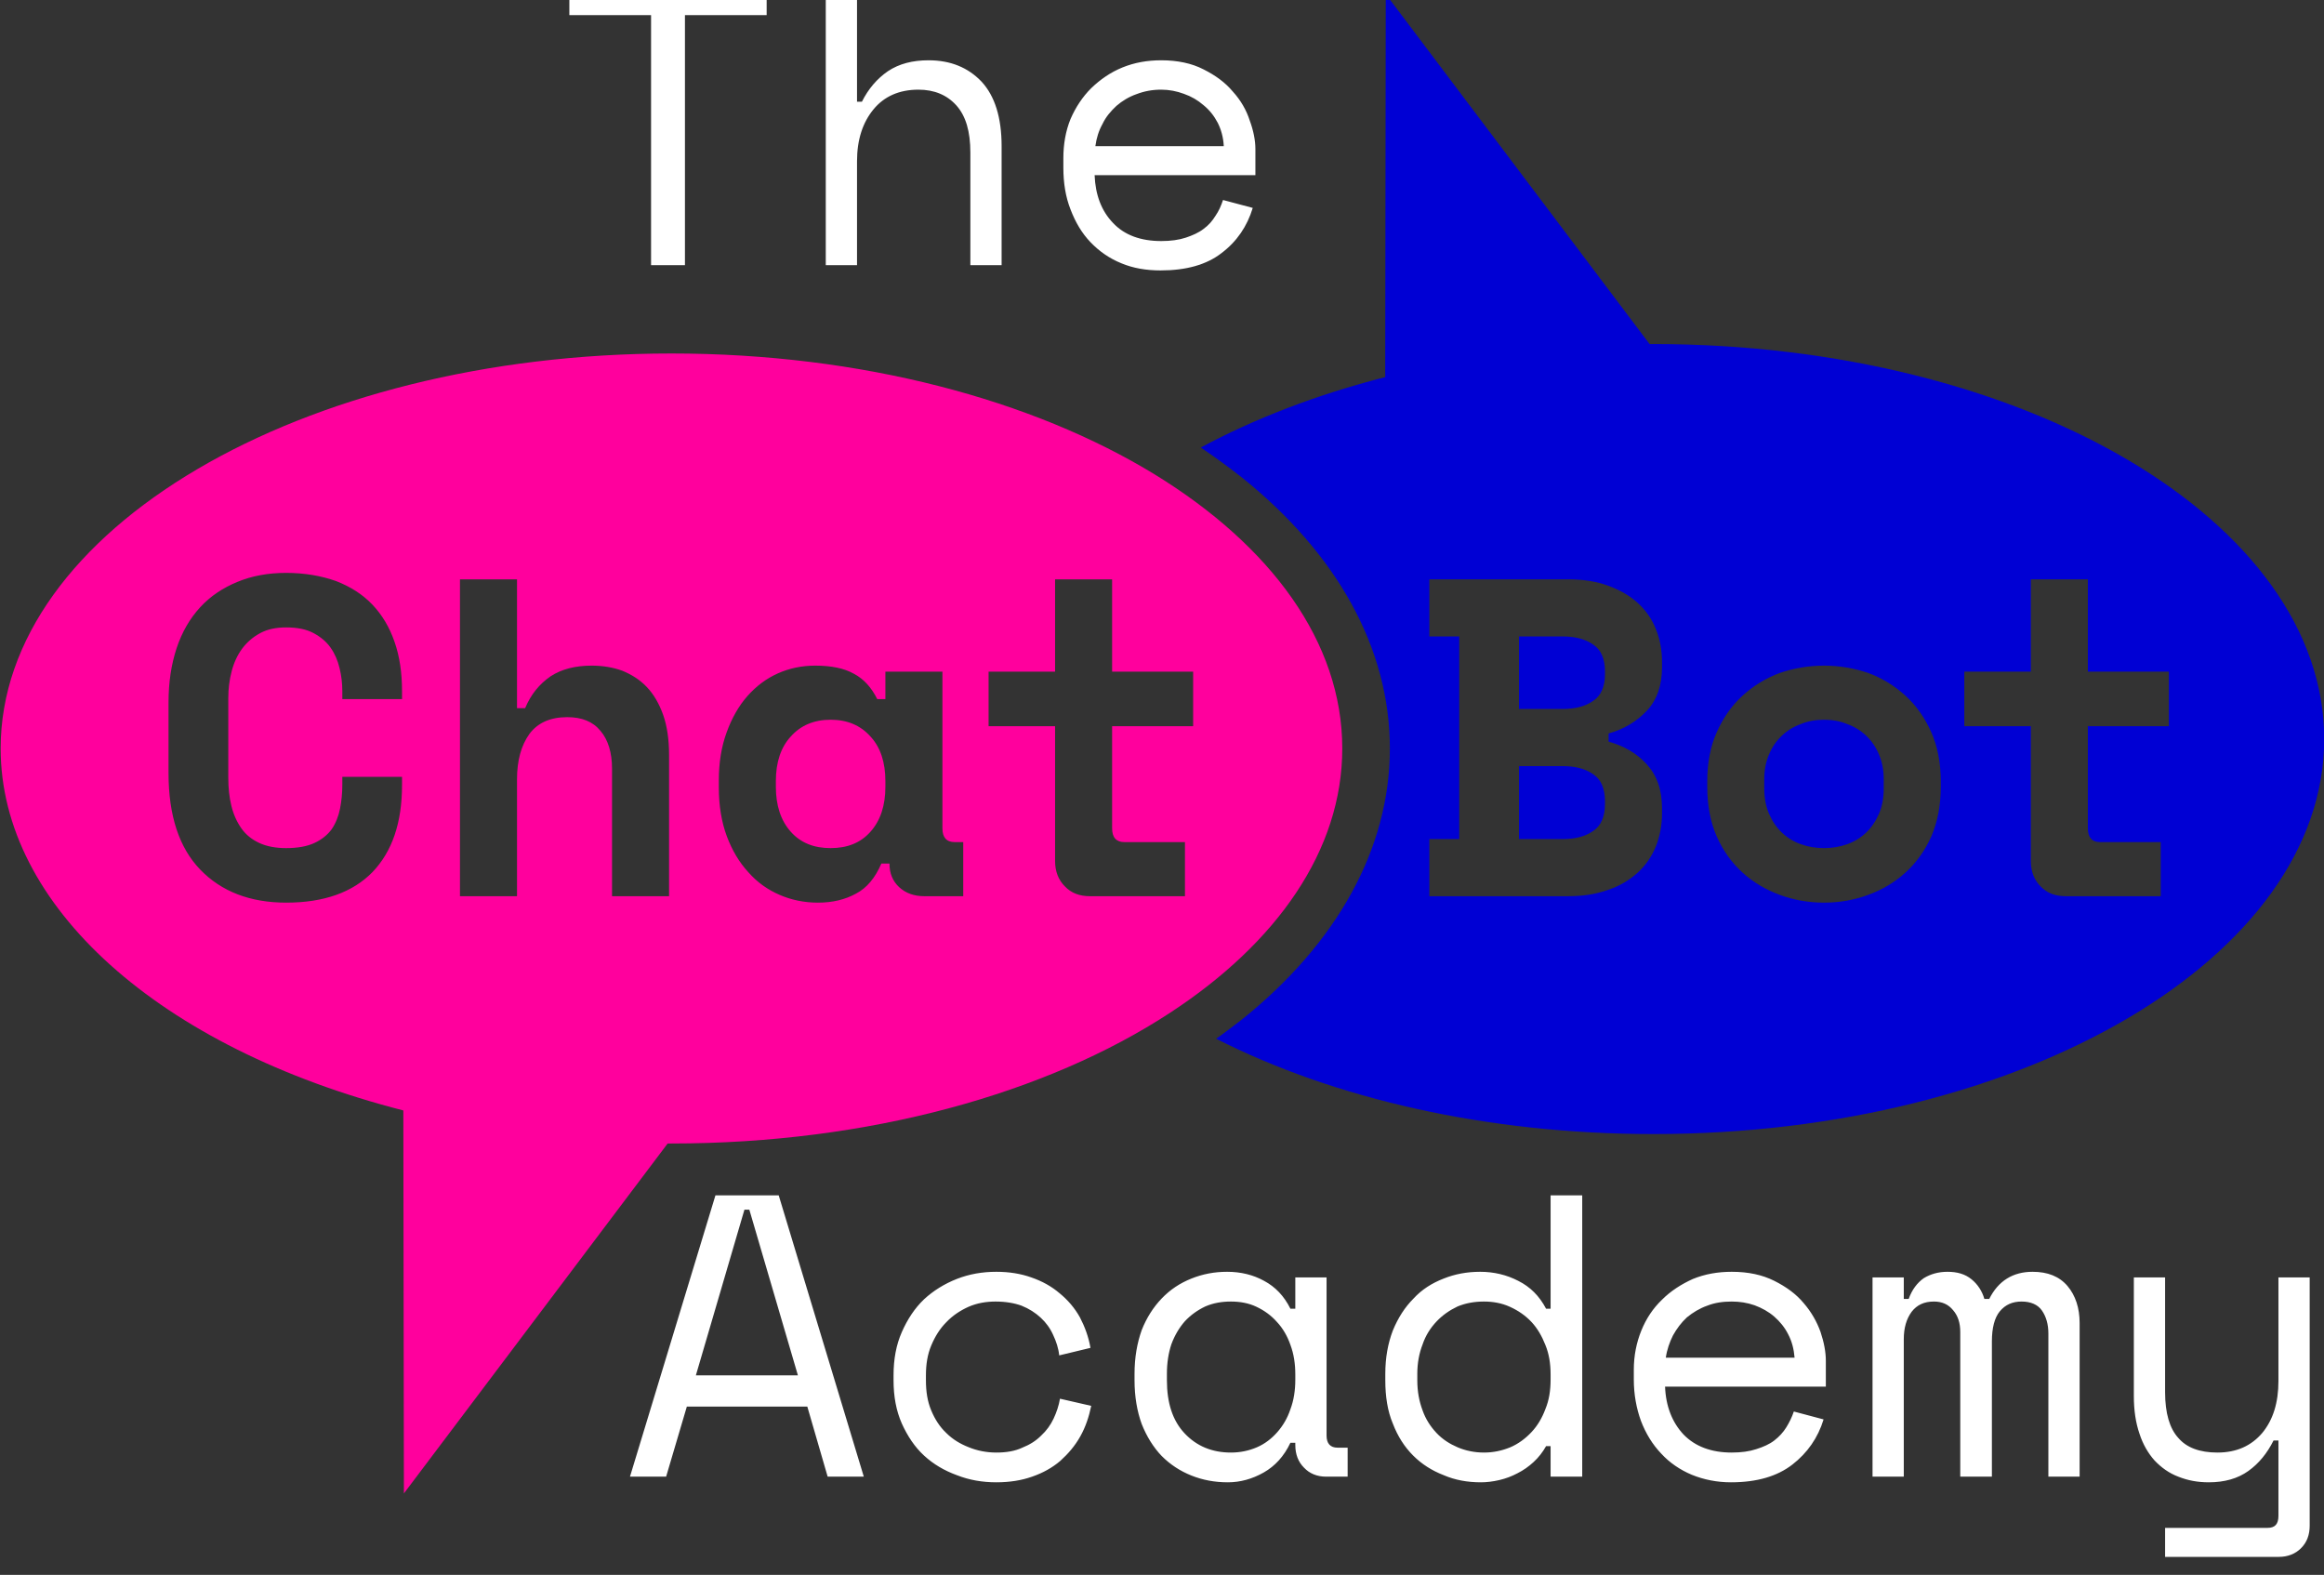
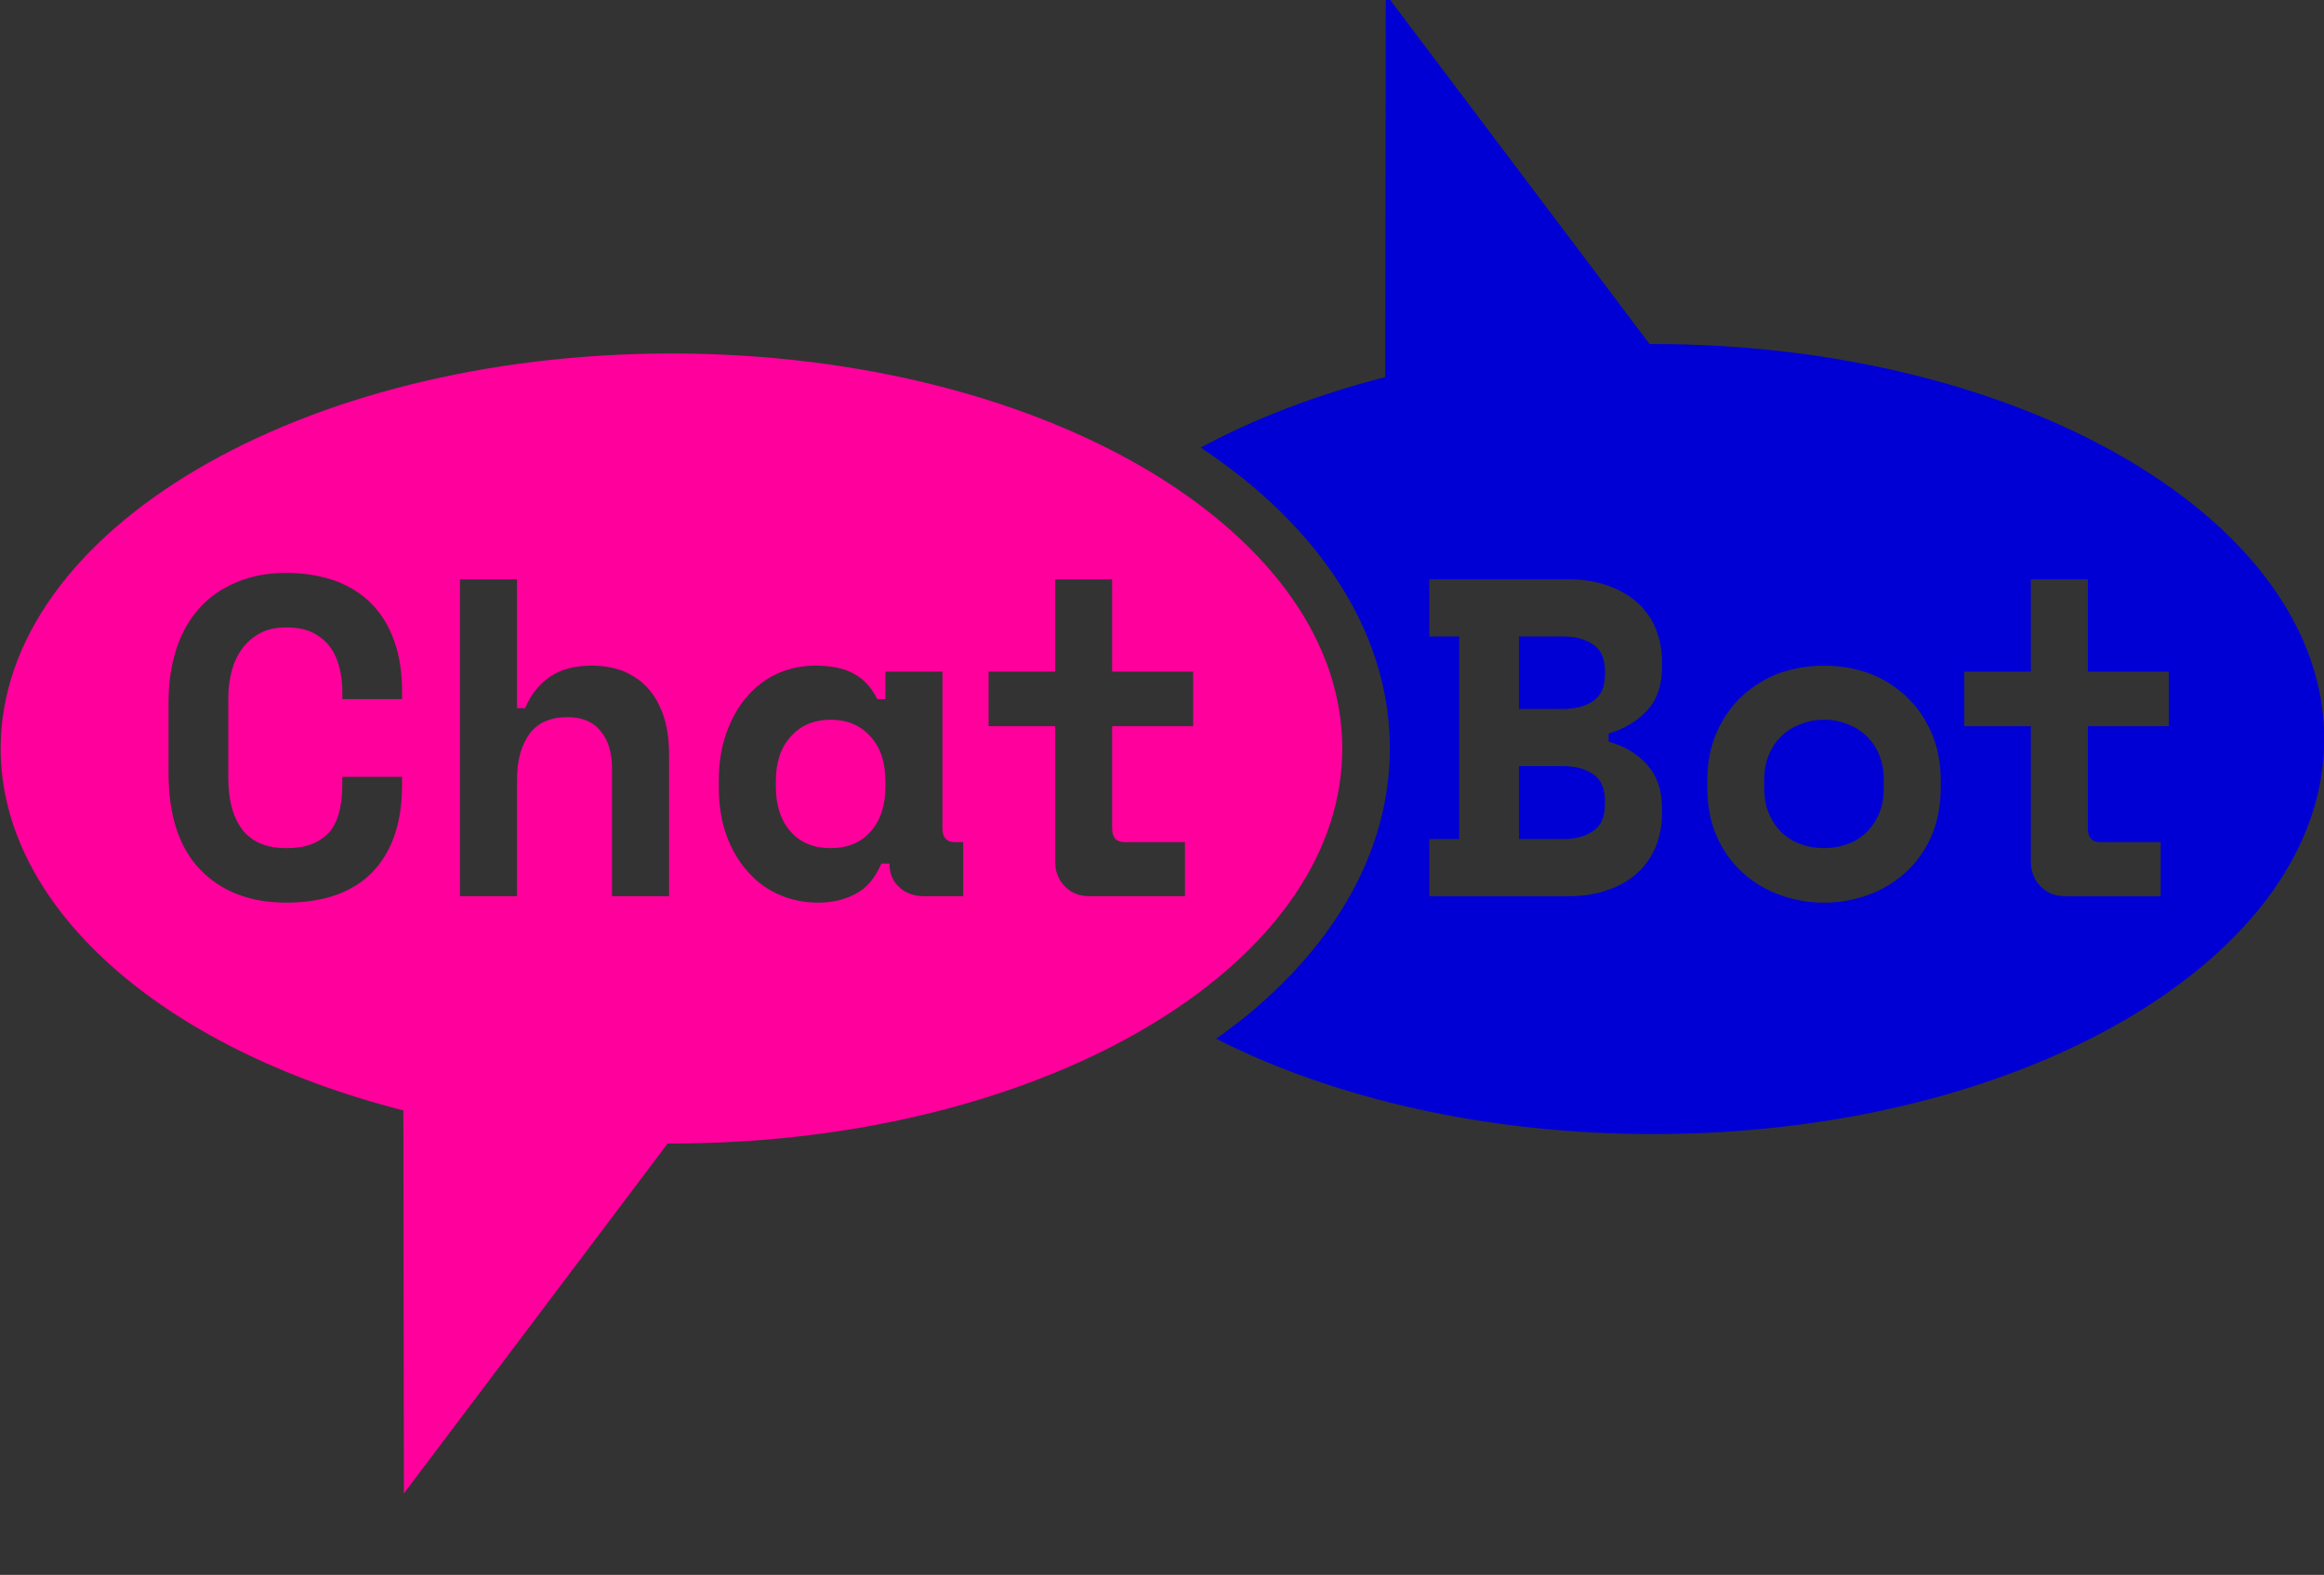
<svg xmlns="http://www.w3.org/2000/svg" xmlns:ns1="http://www.serif.com/" width="100%" height="100%" viewBox="0 0 2239 1517" xml:space="preserve" style="fill-rule:evenodd;clip-rule:evenodd;stroke-linejoin:round;stroke-miterlimit:2;">
  <rect x="0" y="0" width="2239" height="1517" fill="#333333" stroke="none" />
  <g id="logo" transform="matrix(2.593,0,0,2.593,-3407.18,-2457.18)">
    <g>
      <g id="logo1" ns1:id="logo">
        <g transform="matrix(1.877,2.2986e-16,1.95309e-16,-1.595,-1325.22,21800.7)">
          <path d="M1637.63,12838.1C1613.32,12819.4 1578.12,12807.7 1539,12807.7L1538.24,12807.7L1486.03,12726.2L1485.92,12815.4C1437.51,12830 1406.21,12863.1 1406.21,12899.7C1406.21,12950.5 1465.71,12991.7 1539,12991.7C1576.58,12991.7 1610.54,12980.9 1634.7,12963.5C1657.66,12946.9 1671.78,12924.5 1671.78,12899.7C1671.78,12876 1658.86,12854.4 1637.63,12838.1ZM1462.73,12876.5C1460.64,12876.5 1458.87,12876.9 1457.4,12877.7C1455.94,12878.5 1454.76,12879.6 1453.86,12881.1C1452.97,12882.6 1452.31,12884.3 1451.89,12886.3C1451.47,12888.3 1451.27,12890.5 1451.27,12892.9L1451.27,12911.5C1451.27,12913.6 1451.49,12915.7 1451.94,12917.7C1452.38,12919.7 1453.09,12921.5 1454.04,12923C1455,12924.5 1456.19,12925.7 1457.63,12926.6C1459.06,12927.5 1460.76,12927.9 1462.73,12927.9C1464.88,12927.9 1466.67,12927.5 1468.11,12926.6C1469.54,12925.7 1470.67,12924.6 1471.51,12923.2C1472.35,12921.8 1472.94,12920.2 1473.3,12918.4C1473.66,12916.7 1473.84,12914.9 1473.84,12913.1L1473.84,12911.2L1485.66,12911.2L1485.66,12913.1C1485.66,12917.4 1485.17,12921.2 1484.19,12924.5C1483.2,12927.9 1481.74,12930.8 1479.8,12933.2C1477.86,12935.6 1475.45,12937.4 1472.59,12938.7C1469.72,12939.9 1466.43,12940.6 1462.73,12940.6C1459.15,12940.6 1455.92,12939.9 1453.06,12938.5C1450.19,12937.1 1447.74,12935.2 1445.71,12932.6C1443.68,12930 1442.13,12926.9 1441.05,12923.1C1439.98,12919.3 1439.44,12915.1 1439.44,12910.4L1439.44,12894C1439.44,12884.1 1441.53,12876.6 1445.71,12871.5C1449.89,12866.4 1455.57,12863.8 1462.73,12863.8C1470.2,12863.8 1475.89,12866.2 1479.8,12870.9C1483.71,12875.7 1485.66,12882.4 1485.66,12891.2L1485.66,12893.1L1473.84,12893.1L1473.84,12891.2C1473.84,12889.3 1473.69,12887.5 1473.39,12885.7C1473.09,12883.9 1472.54,12882.3 1471.74,12880.9C1470.93,12879.6 1469.79,12878.5 1468.33,12877.7C1466.87,12876.9 1465,12876.5 1462.73,12876.5ZM1601.77,12917.6L1601.77,12904.9L1614.93,12904.9L1614.93,12873.5C1614.93,12871.1 1615.58,12869.1 1616.86,12867.6C1618.14,12866 1619.8,12865.3 1621.83,12865.3L1640.64,12865.3L1640.64,12877.9L1628.64,12877.9C1627.03,12877.9 1626.22,12879 1626.22,12881.1L1626.22,12904.9L1642.26,12904.9L1642.26,12917.6L1626.22,12917.6L1626.22,12939.1L1614.93,12939.1L1614.93,12917.6L1601.77,12917.6ZM1580.54,12872.9L1582.15,12872.9C1582.15,12870.6 1582.79,12868.8 1584.07,12867.4C1585.36,12866 1587.02,12865.3 1589.05,12865.3L1596.75,12865.3L1596.75,12877.9L1595.05,12877.9C1593.43,12877.9 1592.63,12879 1592.63,12881.1L1592.63,12917.6L1581.34,12917.6L1581.34,12911.2L1579.73,12911.2C1578.59,12913.9 1577.06,12915.9 1575.12,12917.1C1573.17,12918.4 1570.62,12919 1567.45,12919C1564.83,12919 1562.36,12918.4 1560.07,12917.2C1557.77,12916 1555.75,12914.2 1554.02,12911.9C1552.29,12909.6 1550.91,12906.7 1549.9,12903.4C1548.88,12900.1 1548.37,12896.4 1548.37,12892.3L1548.37,12890.6C1548.37,12886.4 1548.9,12882.6 1549.94,12879.3C1550.99,12876 1552.4,12873.2 1554.2,12870.9C1555.99,12868.5 1558.06,12866.8 1560.42,12865.6C1562.78,12864.4 1565.31,12863.8 1567.99,12863.8C1570.86,12863.8 1573.37,12864.5 1575.52,12865.9C1577.67,12867.2 1579.34,12869.6 1580.54,12872.9ZM1570.5,12876.5C1567.22,12876.5 1564.59,12877.7 1562.62,12880.3C1560.65,12882.9 1559.66,12886.4 1559.66,12890.8L1559.66,12892.1C1559.66,12896.5 1560.65,12900 1562.62,12902.5C1564.59,12905.1 1567.22,12906.4 1570.5,12906.4C1573.79,12906.4 1576.41,12905.1 1578.38,12902.5C1580.36,12900 1581.34,12896.5 1581.34,12892.1L1581.34,12890.8C1581.34,12886.4 1580.36,12882.9 1578.38,12880.3C1576.41,12877.7 1573.79,12876.5 1570.5,12876.5ZM1508.42,12865.3L1508.42,12892.5C1508.42,12896.9 1509.24,12900.4 1510.88,12903.1C1512.53,12905.7 1515.02,12907 1518.36,12907C1521.23,12907 1523.42,12906 1524.95,12903.8C1526.47,12901.7 1527.23,12898.7 1527.23,12895L1527.23,12865.3L1538.52,12865.3L1538.52,12898.2C1538.52,12901.8 1538.13,12904.9 1537.36,12907.5C1536.58,12910.1 1535.5,12912.3 1534.13,12914C1532.76,12915.7 1531.14,12916.9 1529.29,12917.8C1527.44,12918.6 1525.41,12919 1523.2,12919C1519.98,12919 1517.26,12918.2 1515.05,12916.5C1512.84,12914.7 1511.17,12912.3 1510.03,12909.1L1508.42,12909.1L1508.42,12939.1L1497.13,12939.1L1497.13,12865.3L1508.42,12865.3Z" style="fill:rgb(255,0,157);" />
        </g>
        <g transform="matrix(1.877,2.2986e-16,1.95309e-16,-1.595,-1325.22,21800.7)">
          <path d="M1643.77,12969.8C1654.37,12976.5 1666.65,12982.1 1680.28,12986.2L1680.39,13075.4L1732.61,12993.9L1733.36,12993.9C1806.65,12993.9 1866.15,12952.7 1866.15,12901.9C1866.15,12851.1 1806.65,12809.9 1733.36,12809.9C1700.31,12809.9 1670.07,12818.2 1646.82,12832.1C1648.63,12833.6 1650.37,12835.2 1652.04,12836.7C1670.64,12854.3 1681.2,12876.3 1681.2,12899.7C1681.2,12923.2 1670.64,12945.1 1652.04,12962.7C1649.44,12965.1 1646.68,12967.5 1643.77,12969.8ZM1794.91,12917.6L1794.91,12904.9L1808.08,12904.9L1808.08,12873.5C1808.08,12871.1 1808.72,12869.1 1810,12867.6C1811.29,12866 1812.94,12865.3 1814.98,12865.3L1833.79,12865.3L1833.79,12877.9L1821.78,12877.9C1820.17,12877.9 1819.37,12879 1819.37,12881.1L1819.37,12904.9L1835.4,12904.9L1835.4,12917.6L1819.37,12917.6L1819.37,12939.1L1808.08,12939.1L1808.08,12917.6L1794.91,12917.6ZM1689.02,12878.6L1689.02,12865.3L1716.52,12865.3C1719.51,12865.3 1722.15,12865.8 1724.45,12866.8C1726.75,12867.7 1728.69,12869.1 1730.27,12870.8C1731.86,12872.5 1733.05,12874.6 1733.86,12876.9C1734.66,12879.3 1735.07,12881.8 1735.07,12884.6L1735.07,12885.8C1735.07,12890.1 1734.07,12893.4 1732.07,12896C1730.07,12898.6 1727.54,12900.3 1724.5,12901.3L1724.5,12903.2C1727.54,12904.2 1730.07,12906 1732.07,12908.5C1734.07,12911 1735.07,12914.4 1735.07,12918.6L1735.07,12919.9C1735.07,12922.6 1734.66,12925.2 1733.86,12927.5C1733.05,12929.9 1731.86,12931.9 1730.27,12933.6C1728.69,12935.3 1726.75,12936.6 1724.45,12937.6C1722.15,12938.6 1719.51,12939.1 1716.52,12939.1L1689.02,12939.1L1689.02,12925.8L1694.93,12925.8L1694.93,12878.6L1689.02,12878.6ZM1706.76,12878.6L1706.76,12895.6L1715.36,12895.6C1717.87,12895.6 1719.9,12895 1721.45,12893.7C1723,12892.5 1723.78,12890.4 1723.78,12887.4L1723.78,12886.8C1723.78,12883.8 1723,12881.7 1721.45,12880.5C1719.9,12879.2 1717.87,12878.6 1715.36,12878.6L1706.76,12878.6ZM1706.76,12908.9L1706.76,12925.8L1715.36,12925.8C1717.87,12925.8 1719.9,12925.2 1721.45,12923.9C1723,12922.7 1723.78,12920.6 1723.78,12917.7L1723.78,12917C1723.78,12914.1 1723,12912 1721.45,12910.8C1719.9,12909.5 1717.87,12908.9 1715.36,12908.9L1706.76,12908.9ZM1790.25,12890.8L1790.25,12892.1C1790.25,12896.3 1789.62,12900.2 1788.37,12903.5C1787.12,12906.8 1785.41,12909.7 1783.26,12912C1781.11,12914.3 1778.65,12916.1 1775.87,12917.3C1773.1,12918.4 1770.18,12919 1767.14,12919C1764.09,12919 1761.18,12918.4 1758.4,12917.3C1755.63,12916.1 1753.16,12914.3 1751.01,12912C1748.86,12909.7 1747.16,12906.8 1745.91,12903.5C1744.65,12900.2 1744.03,12896.3 1744.03,12892.1L1744.03,12890.8C1744.03,12886.4 1744.65,12882.6 1745.91,12879.2C1747.16,12875.9 1748.86,12873.1 1751.01,12870.8C1753.16,12868.5 1755.63,12866.8 1758.4,12865.6C1761.18,12864.4 1764.09,12863.8 1767.14,12863.8C1770.18,12863.8 1773.1,12864.4 1775.87,12865.6C1778.65,12866.8 1781.11,12868.5 1783.26,12870.8C1785.41,12873.1 1787.12,12875.9 1788.37,12879.2C1789.62,12882.6 1790.25,12886.4 1790.25,12890.8ZM1767.14,12876.5C1765.53,12876.5 1764,12876.8 1762.57,12877.4C1761.14,12878 1759.88,12878.9 1758.81,12880.1C1757.73,12881.3 1756.88,12882.8 1756.25,12884.5C1755.63,12886.2 1755.31,12888.2 1755.31,12890.4L1755.31,12892.5C1755.31,12894.7 1755.63,12896.6 1756.25,12898.3C1756.88,12900.1 1757.73,12901.5 1758.81,12902.7C1759.88,12903.9 1761.14,12904.8 1762.57,12905.4C1764,12906.1 1765.53,12906.4 1767.14,12906.4C1768.75,12906.4 1770.27,12906.1 1771.71,12905.4C1773.14,12904.8 1774.39,12903.9 1775.47,12902.7C1776.54,12901.5 1777.39,12900.1 1778.02,12898.3C1778.65,12896.6 1778.96,12894.7 1778.96,12892.5L1778.96,12890.4C1778.96,12888.2 1778.65,12886.2 1778.02,12884.5C1777.39,12882.8 1776.54,12881.3 1775.47,12880.1C1774.39,12878.9 1773.14,12878 1771.71,12877.4C1770.27,12876.8 1768.75,12876.5 1767.14,12876.5Z" style="fill:rgb(0,0,212);" />
        </g>
        <g transform="matrix(1.399,0,0,1.399,-12808.9,-17473)">
-           <path d="M10246.2,13162.7L10298.6,13162.7L10298.6,13171L10276.9,13171L10276.9,13237.4L10267.9,13237.4L10267.9,13171L10246.2,13171L10246.2,13162.7ZM10322.6,13237.4L10314.3,13237.4L10314.3,13162.7L10322.6,13162.7L10322.6,13194L10323.9,13194C10325.6,13190.6 10327.9,13187.9 10330.8,13185.9C10333.8,13183.9 10337.4,13183 10341.6,13183C10347.4,13183 10352.1,13184.9 10355.7,13188.7C10359.2,13192.5 10361,13198.2 10361,13205.8L10361,13237.4L10352.7,13237.4L10352.7,13207.5C10352.7,13201.9 10351.5,13197.8 10349,13195C10346.5,13192.2 10343.1,13190.8 10338.9,13190.8C10333.8,13190.8 10329.8,13192.6 10327,13196C10324.1,13199.5 10322.6,13204.1 10322.6,13209.8L10322.6,13237.4ZM10385.7,13213.5C10385.9,13218.7 10387.5,13223 10390.6,13226.2C10393.6,13229.4 10397.9,13231 10403.4,13231C10405.9,13231 10408.1,13230.7 10409.9,13230.1C10411.7,13229.5 10413.3,13228.8 10414.6,13227.8C10416,13226.8 10417,13225.6 10417.8,13224.3C10418.7,13223 10419.3,13221.6 10419.8,13220.1L10427.7,13222.2C10426.2,13227.1 10423.5,13231.1 10419.4,13234.2C10415.4,13237.3 10410,13238.8 10403.2,13238.8C10399.4,13238.8 10395.9,13238.2 10392.8,13236.9C10389.6,13235.6 10386.9,13233.7 10384.6,13231.3C10382.3,13228.9 10380.6,13226 10379.3,13222.6C10378,13219.3 10377.4,13215.6 10377.4,13211.5L10377.4,13209C10377.4,13205.3 10378,13201.8 10379.3,13198.6C10380.7,13195.4 10382.5,13192.7 10384.8,13190.4C10387.2,13188.1 10389.9,13186.2 10393.1,13184.9C10396.3,13183.6 10399.7,13183 10403.4,13183C10407.7,13183 10411.5,13183.8 10414.6,13185.4C10417.8,13187 10420.4,13188.9 10422.4,13191.3C10424.5,13193.6 10426,13196.2 10426.9,13199C10427.9,13201.7 10428.4,13204.3 10428.4,13206.6L10428.4,13213.5L10385.7,13213.5ZM10403.4,13190.8C10401,13190.8 10398.9,13191.2 10396.8,13192C10394.8,13192.7 10393,13193.8 10391.5,13195.1C10390,13196.5 10388.7,13198 10387.8,13199.9C10386.8,13201.7 10386.2,13203.6 10385.9,13205.8L10420,13205.8C10419.9,13203.5 10419.3,13201.4 10418.4,13199.6C10417.4,13197.7 10416.2,13196.2 10414.6,13194.9C10413.1,13193.6 10411.4,13192.6 10409.4,13191.9C10407.5,13191.2 10405.5,13190.8 10403.4,13190.8ZM10309.4,13540.5L10277.4,13540.5L10271.9,13559.1L10262.3,13559.1L10285,13484.4L10301.8,13484.4L10324.4,13559.1L10314.8,13559.1L10309.4,13540.5ZM10292.7,13488.2L10279.8,13532.2L10306.9,13532.2L10294,13488.2L10292.7,13488.2ZM10384.8,13540.3C10384.2,13543.2 10383.3,13545.9 10381.9,13548.4C10380.5,13550.9 10378.7,13553 10376.6,13554.9C10374.5,13556.7 10372,13558.1 10369.1,13559.1C10366.3,13560.1 10363.1,13560.6 10359.6,13560.6C10355.9,13560.6 10352.4,13560 10349.1,13558.7C10345.8,13557.5 10342.9,13555.8 10340.4,13553.5C10337.9,13551.2 10336,13548.3 10334.5,13545C10333,13541.6 10332.3,13537.8 10332.3,13533.5L10332.3,13532.2C10332.3,13527.9 10333,13524.1 10334.5,13520.7C10336,13517.3 10337.9,13514.4 10340.4,13512C10342.9,13509.7 10345.8,13507.9 10349.1,13506.6C10352.4,13505.3 10355.9,13504.7 10359.6,13504.7C10363,13504.7 10366.1,13505.2 10368.9,13506.2C10371.8,13507.2 10374.3,13508.6 10376.4,13510.4C10378.6,13512.2 10380.4,13514.3 10381.8,13516.8C10383.1,13519.3 10384.1,13522 10384.6,13524.9L10376.3,13526.9C10376.1,13525 10375.5,13523.2 10374.7,13521.5C10373.9,13519.7 10372.8,13518.2 10371.4,13516.9C10370,13515.6 10368.3,13514.5 10366.3,13513.7C10364.4,13513 10362,13512.6 10359.4,13512.6C10356.9,13512.6 10354.5,13513 10352.2,13514C10350,13515 10348,13516.3 10346.3,13518.1C10344.6,13519.8 10343.3,13521.9 10342.3,13524.3C10341.3,13526.7 10340.9,13529.3 10340.9,13532.2L10340.9,13533.5C10340.9,13536.5 10341.3,13539.1 10342.3,13541.5C10343.3,13543.9 10344.6,13545.9 10346.3,13547.5C10348,13549.2 10350,13550.4 10352.3,13551.3C10354.5,13552.2 10357,13552.7 10359.6,13552.7C10362.3,13552.7 10364.6,13552.3 10366.5,13551.4C10368.5,13550.6 10370.1,13549.6 10371.5,13548.2C10372.9,13546.9 10374,13545.4 10374.8,13543.7C10375.6,13542 10376.2,13540.2 10376.5,13538.4L10384.8,13540.3ZM10439,13550.1L10437.7,13550.1C10436,13553.7 10433.6,13556.3 10430.6,13558C10427.6,13559.7 10424.4,13560.6 10421.1,13560.6C10417.6,13560.6 10414.4,13560 10411.4,13558.8C10408.4,13557.6 10405.8,13555.9 10403.5,13553.6C10401.3,13551.3 10399.5,13548.4 10398.2,13545.1C10397,13541.8 10396.3,13537.9 10396.3,13533.5L10396.3,13531.8C10396.3,13527.4 10397,13523.6 10398.2,13520.2C10399.5,13516.9 10401.3,13514.1 10403.5,13511.8C10405.8,13509.4 10408.4,13507.7 10411.4,13506.5C10414.4,13505.3 10417.5,13504.7 10420.9,13504.7C10424.5,13504.7 10427.8,13505.5 10430.7,13507.1C10433.7,13508.7 10436,13511.1 10437.7,13514.5L10439,13514.5L10439,13506.2L10447.3,13506.2L10447.3,13548.2C10447.3,13550.3 10448.3,13551.4 10450.2,13551.4L10452.9,13551.4L10452.9,13559.1L10447.2,13559.1C10444.8,13559.1 10442.8,13558.3 10441.3,13556.7C10439.8,13555.2 10439,13553.2 10439,13550.7L10439,13550.1ZM10421.9,13552.7C10424.4,13552.7 10426.7,13552.2 10428.8,13551.3C10430.9,13550.4 10432.7,13549 10434.2,13547.3C10435.7,13545.6 10436.9,13543.6 10437.7,13541.2C10438.6,13538.8 10439,13536.2 10439,13533.3L10439,13532C10439,13529.1 10438.6,13526.5 10437.7,13524.1C10436.9,13521.8 10435.7,13519.7 10434.1,13518C10432.6,13516.3 10430.8,13515 10428.7,13514C10426.6,13513 10424.3,13512.6 10421.9,13512.6C10419.4,13512.6 10417.2,13513 10415.1,13513.9C10413,13514.9 10411.2,13516.2 10409.7,13517.8C10408.2,13519.5 10407,13521.5 10406.1,13523.9C10405.3,13526.3 10404.9,13528.9 10404.9,13531.8L10404.9,13533.5C10404.9,13539.5 10406.4,13544.2 10409.6,13547.6C10412.8,13551 10416.9,13552.7 10421.9,13552.7ZM10506.8,13551L10505.6,13551C10504.7,13552.6 10503.6,13554 10502.3,13555.2C10501,13556.4 10499.6,13557.4 10498,13558.2C10496.5,13559 10494.9,13559.6 10493.2,13560C10491.5,13560.4 10489.8,13560.6 10488.3,13560.6C10484.7,13560.6 10481.4,13560 10478.4,13558.7C10475.3,13557.5 10472.6,13555.8 10470.3,13553.5C10468,13551.2 10466.2,13548.4 10464.9,13545C10463.5,13541.7 10462.9,13537.8 10462.9,13533.5L10462.9,13531.8C10462.9,13527.5 10463.6,13523.7 10464.9,13520.3C10466.3,13516.9 10468.1,13514.1 10470.4,13511.8C10472.6,13509.4 10475.3,13507.7 10478.4,13506.5C10481.4,13505.3 10484.6,13504.7 10488.1,13504.7C10491.7,13504.7 10495.1,13505.5 10498.2,13507.1C10501.4,13508.7 10503.8,13511.1 10505.6,13514.5L10506.8,13514.5L10506.8,13484.4L10515.2,13484.4L10515.2,13559.1L10506.8,13559.1L10506.8,13551ZM10489.1,13552.7C10491.6,13552.7 10493.9,13552.2 10496.1,13551.3C10498.2,13550.4 10500.1,13549 10501.7,13547.3C10503.3,13545.6 10504.5,13543.6 10505.4,13541.2C10506.4,13538.8 10506.8,13536.2 10506.8,13533.3L10506.8,13532C10506.8,13529.1 10506.4,13526.5 10505.4,13524.1C10504.5,13521.8 10503.3,13519.7 10501.7,13518C10500.1,13516.3 10498.2,13515 10496,13514C10493.8,13513 10491.5,13512.6 10489.1,13512.6C10486.6,13512.6 10484.3,13513 10482.1,13513.9C10480,13514.9 10478.1,13516.2 10476.5,13517.9C10474.9,13519.6 10473.6,13521.6 10472.8,13524C10471.9,13526.3 10471.4,13528.9 10471.4,13531.8L10471.4,13533.5C10471.4,13536.5 10471.9,13539.1 10472.8,13541.5C10473.6,13543.8 10474.9,13545.8 10476.5,13547.5C10478.1,13549.2 10480,13550.4 10482.1,13551.3C10484.2,13552.2 10486.6,13552.7 10489.1,13552.7ZM10537.2,13535.2C10537.4,13540.4 10539.1,13544.7 10542.1,13547.9C10545.2,13551.1 10549.5,13552.7 10554.9,13552.7C10557.4,13552.7 10559.6,13552.4 10561.4,13551.8C10563.3,13551.2 10564.9,13550.5 10566.2,13549.5C10567.5,13548.5 10568.6,13547.3 10569.4,13546C10570.2,13544.7 10570.9,13543.3 10571.4,13541.8L10579.3,13543.9C10577.8,13548.8 10575,13552.8 10571,13555.9C10567,13559 10561.6,13560.6 10554.7,13560.6C10551,13560.6 10547.5,13559.9 10544.3,13558.6C10541.2,13557.3 10538.4,13555.4 10536.2,13553C10533.9,13550.6 10532.1,13547.7 10530.8,13544.3C10529.6,13541 10528.9,13537.3 10528.9,13533.3L10528.9,13530.7C10528.9,13527 10529.6,13523.5 10530.9,13520.3C10532.2,13517.1 10534,13514.4 10536.4,13512.1C10538.7,13509.8 10541.5,13508 10544.6,13506.6C10547.8,13505.3 10551.2,13504.7 10554.9,13504.7C10559.3,13504.7 10563,13505.5 10566.2,13507.1C10569.4,13508.7 10572,13510.6 10574,13513C10576,13515.3 10577.5,13517.9 10578.5,13520.7C10579.4,13523.4 10579.9,13526 10579.9,13528.3L10579.9,13535.2L10537.2,13535.2ZM10554.9,13512.6C10552.6,13512.6 10550.4,13512.9 10548.4,13513.7C10546.4,13514.4 10544.6,13515.5 10543,13516.8C10541.5,13518.2 10540.3,13519.8 10539.3,13521.6C10538.4,13523.4 10537.7,13525.4 10537.4,13527.5L10571.6,13527.5C10571.4,13525.2 10570.9,13523.2 10569.9,13521.3C10569,13519.5 10567.7,13517.9 10566.2,13516.6C10564.7,13515.3 10562.9,13514.3 10561,13513.6C10559,13512.9 10557,13512.6 10554.9,13512.6ZM10647.3,13559.1L10639,13559.1L10639,13521.1C10639,13518.6 10638.4,13516.6 10637.3,13515C10636.2,13513.4 10634.3,13512.6 10631.9,13512.6C10629.5,13512.6 10627.6,13513.4 10626.1,13515.2C10624.7,13516.9 10624,13519.6 10624,13523.2L10624,13559.1L10615.6,13559.1L10615.6,13520.7C10615.6,13518.3 10615,13516.4 10613.7,13514.9C10612.4,13513.3 10610.7,13512.6 10608.6,13512.6C10606,13512.6 10604.1,13513.5 10602.7,13515.3C10601.3,13517.2 10600.6,13519.6 10600.6,13522.6L10600.6,13559.1L10592.3,13559.1L10592.3,13506.2L10600.6,13506.2L10600.6,13511.9L10601.9,13511.9C10602.8,13509.4 10604.2,13507.6 10605.9,13506.4C10607.7,13505.3 10609.8,13504.7 10612.2,13504.7C10614.8,13504.7 10616.9,13505.3 10618.6,13506.7C10620.2,13508 10621.4,13509.8 10622,13511.9L10623.3,13511.9C10625.7,13507.1 10629.6,13504.7 10634.8,13504.7C10638.8,13504.7 10641.9,13505.9 10644.1,13508.5C10646.2,13511 10647.3,13514.3 10647.3,13518.3L10647.3,13559.1ZM10700.1,13549.5L10698.8,13549.5C10697.1,13552.9 10694.9,13555.6 10692.1,13557.6C10689.3,13559.6 10685.8,13560.6 10681.6,13560.6C10678.6,13560.6 10676,13560.1 10673.5,13559.1C10671.1,13558.2 10669,13556.7 10667.2,13554.8C10665.5,13552.9 10664.1,13550.5 10663.2,13547.7C10662.2,13544.8 10661.7,13541.5 10661.7,13537.7L10661.7,13506.2L10670,13506.2L10670,13536.7C10670,13542.2 10671.2,13546.3 10673.5,13548.8C10675.7,13551.4 10679.2,13552.7 10683.9,13552.7C10689,13552.7 10692.9,13550.9 10695.8,13547.5C10698.7,13544 10700.1,13539.4 10700.1,13533.7L10700.1,13506.2L10708.4,13506.2L10708.4,13572.1C10708.4,13574.5 10707.7,13576.5 10706.1,13578.1C10704.6,13579.6 10702.6,13580.4 10700.2,13580.4L10670,13580.4L10670,13572.7L10697.2,13572.7C10699.2,13572.7 10700.1,13571.7 10700.1,13569.5L10700.1,13549.5Z" style="fill:white;" />
-         </g>
+           </g>
      </g>
    </g>
  </g>
</svg>